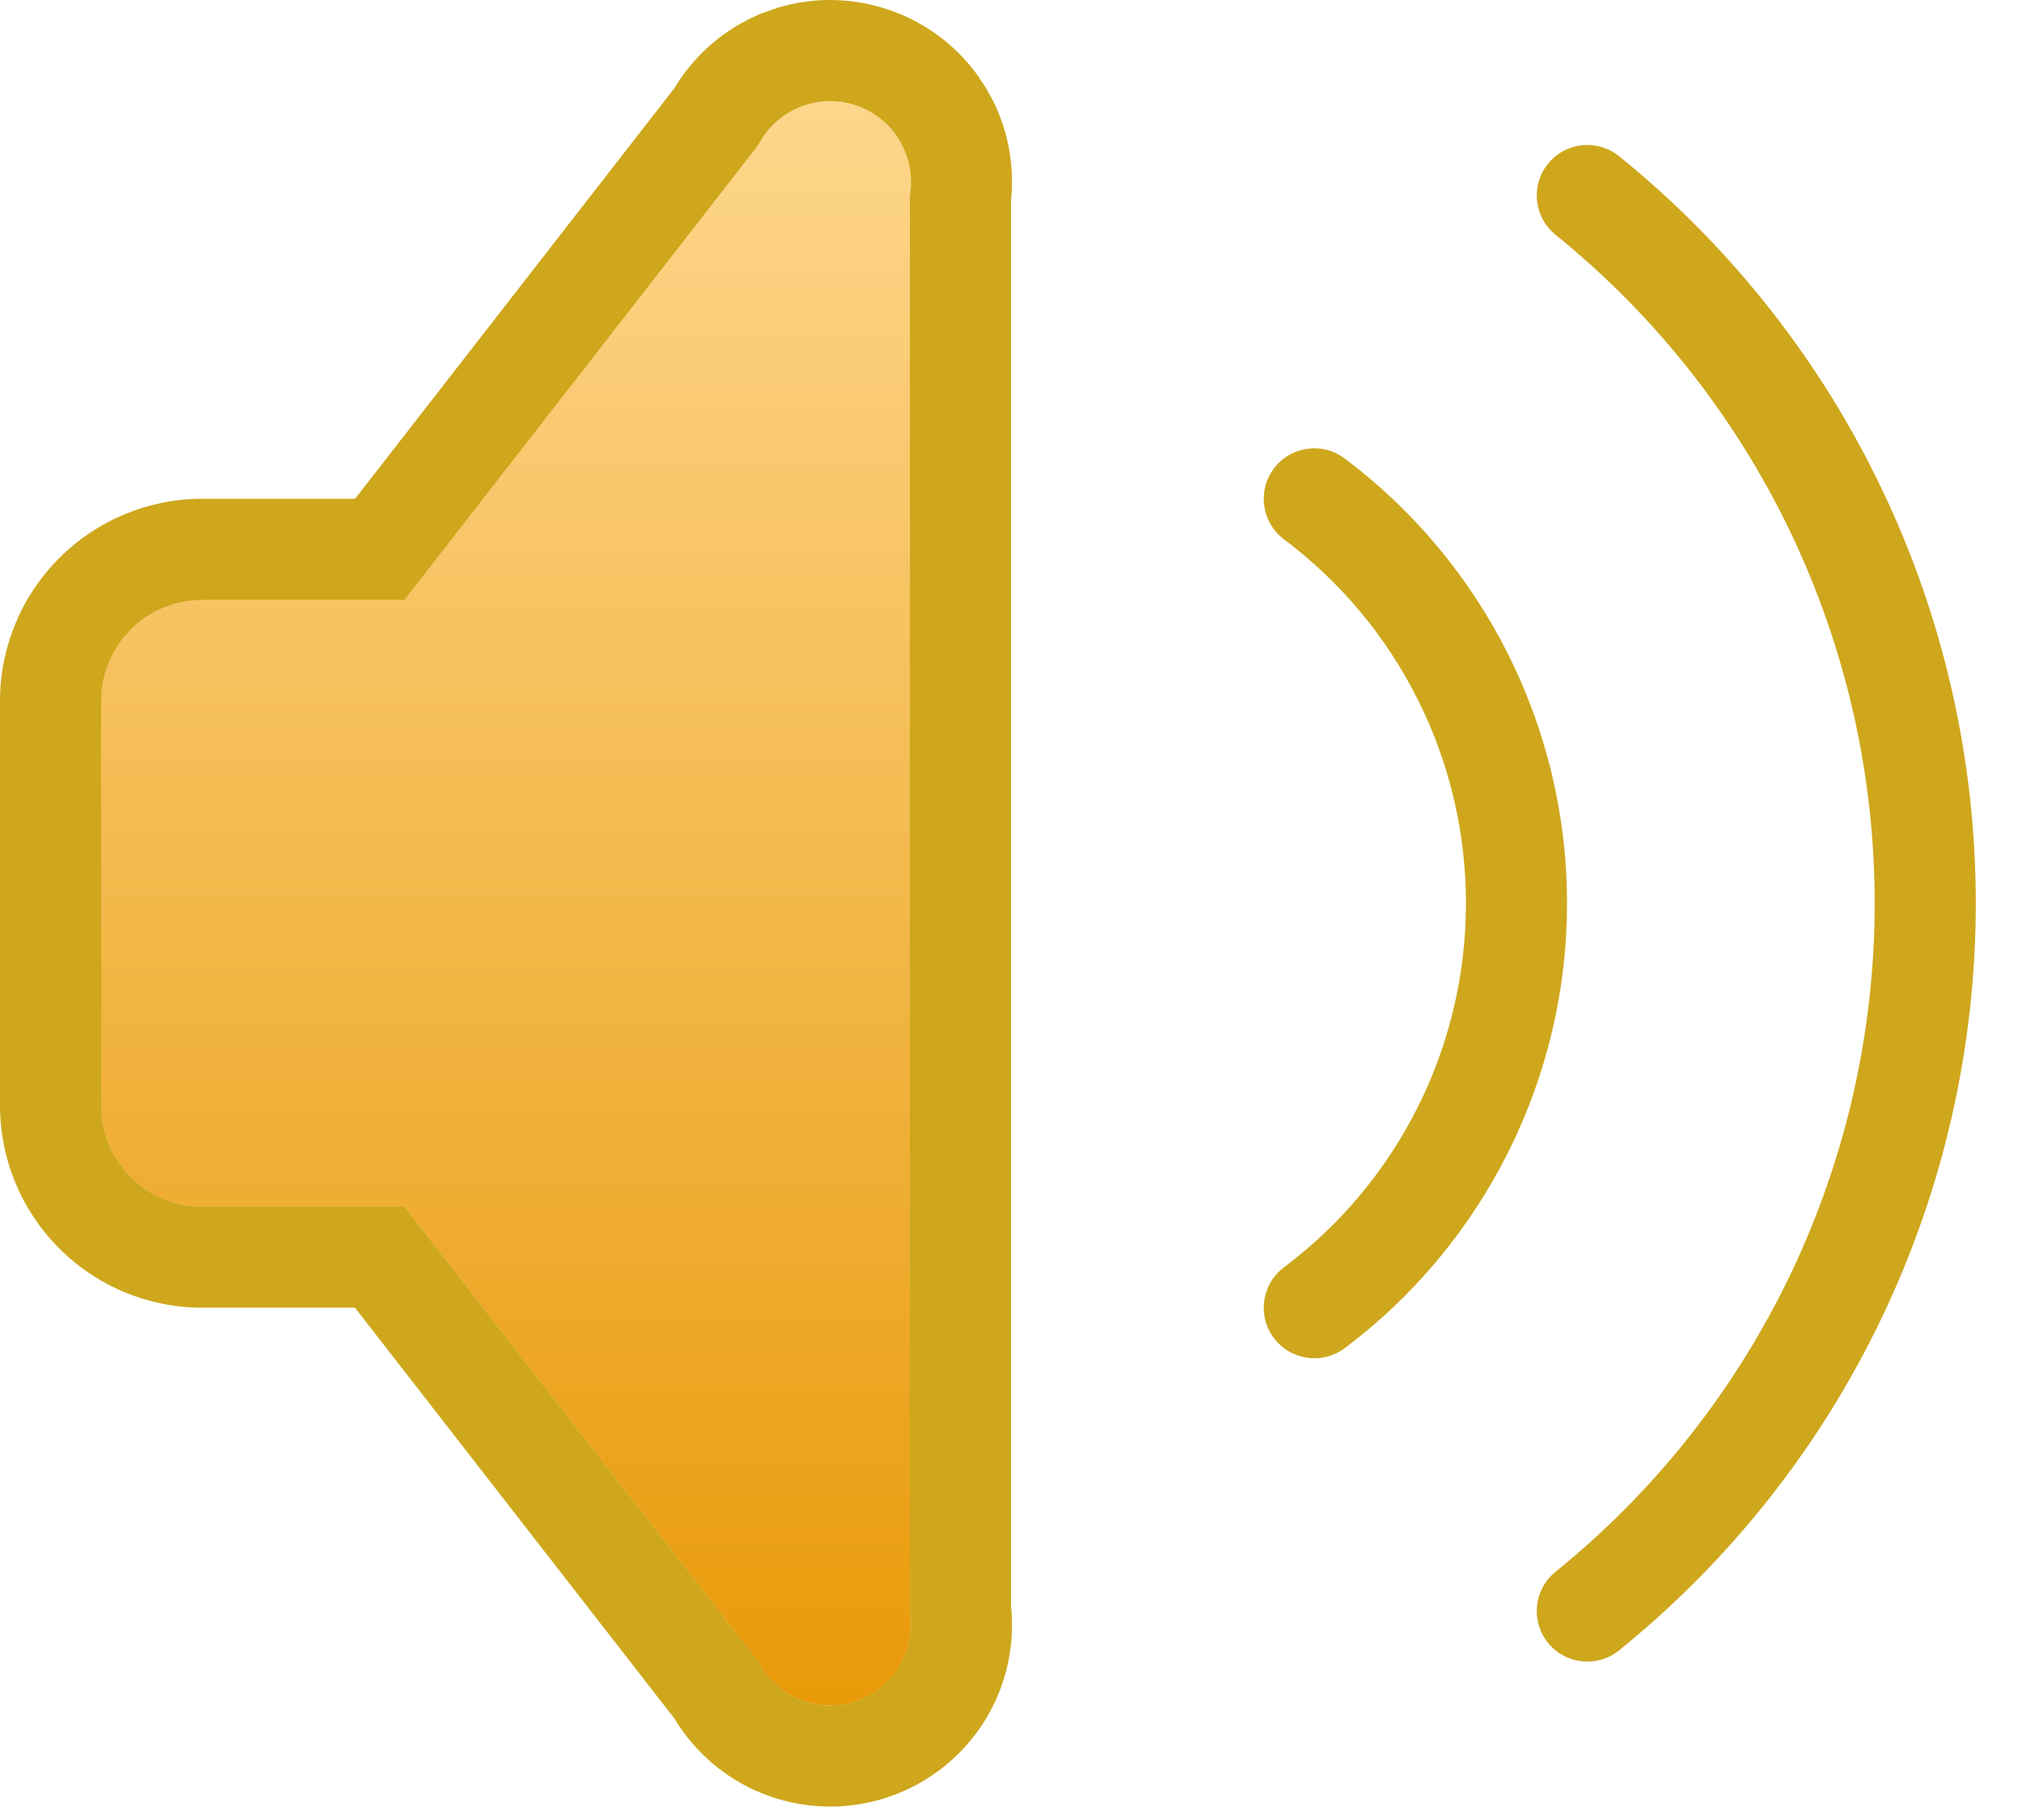
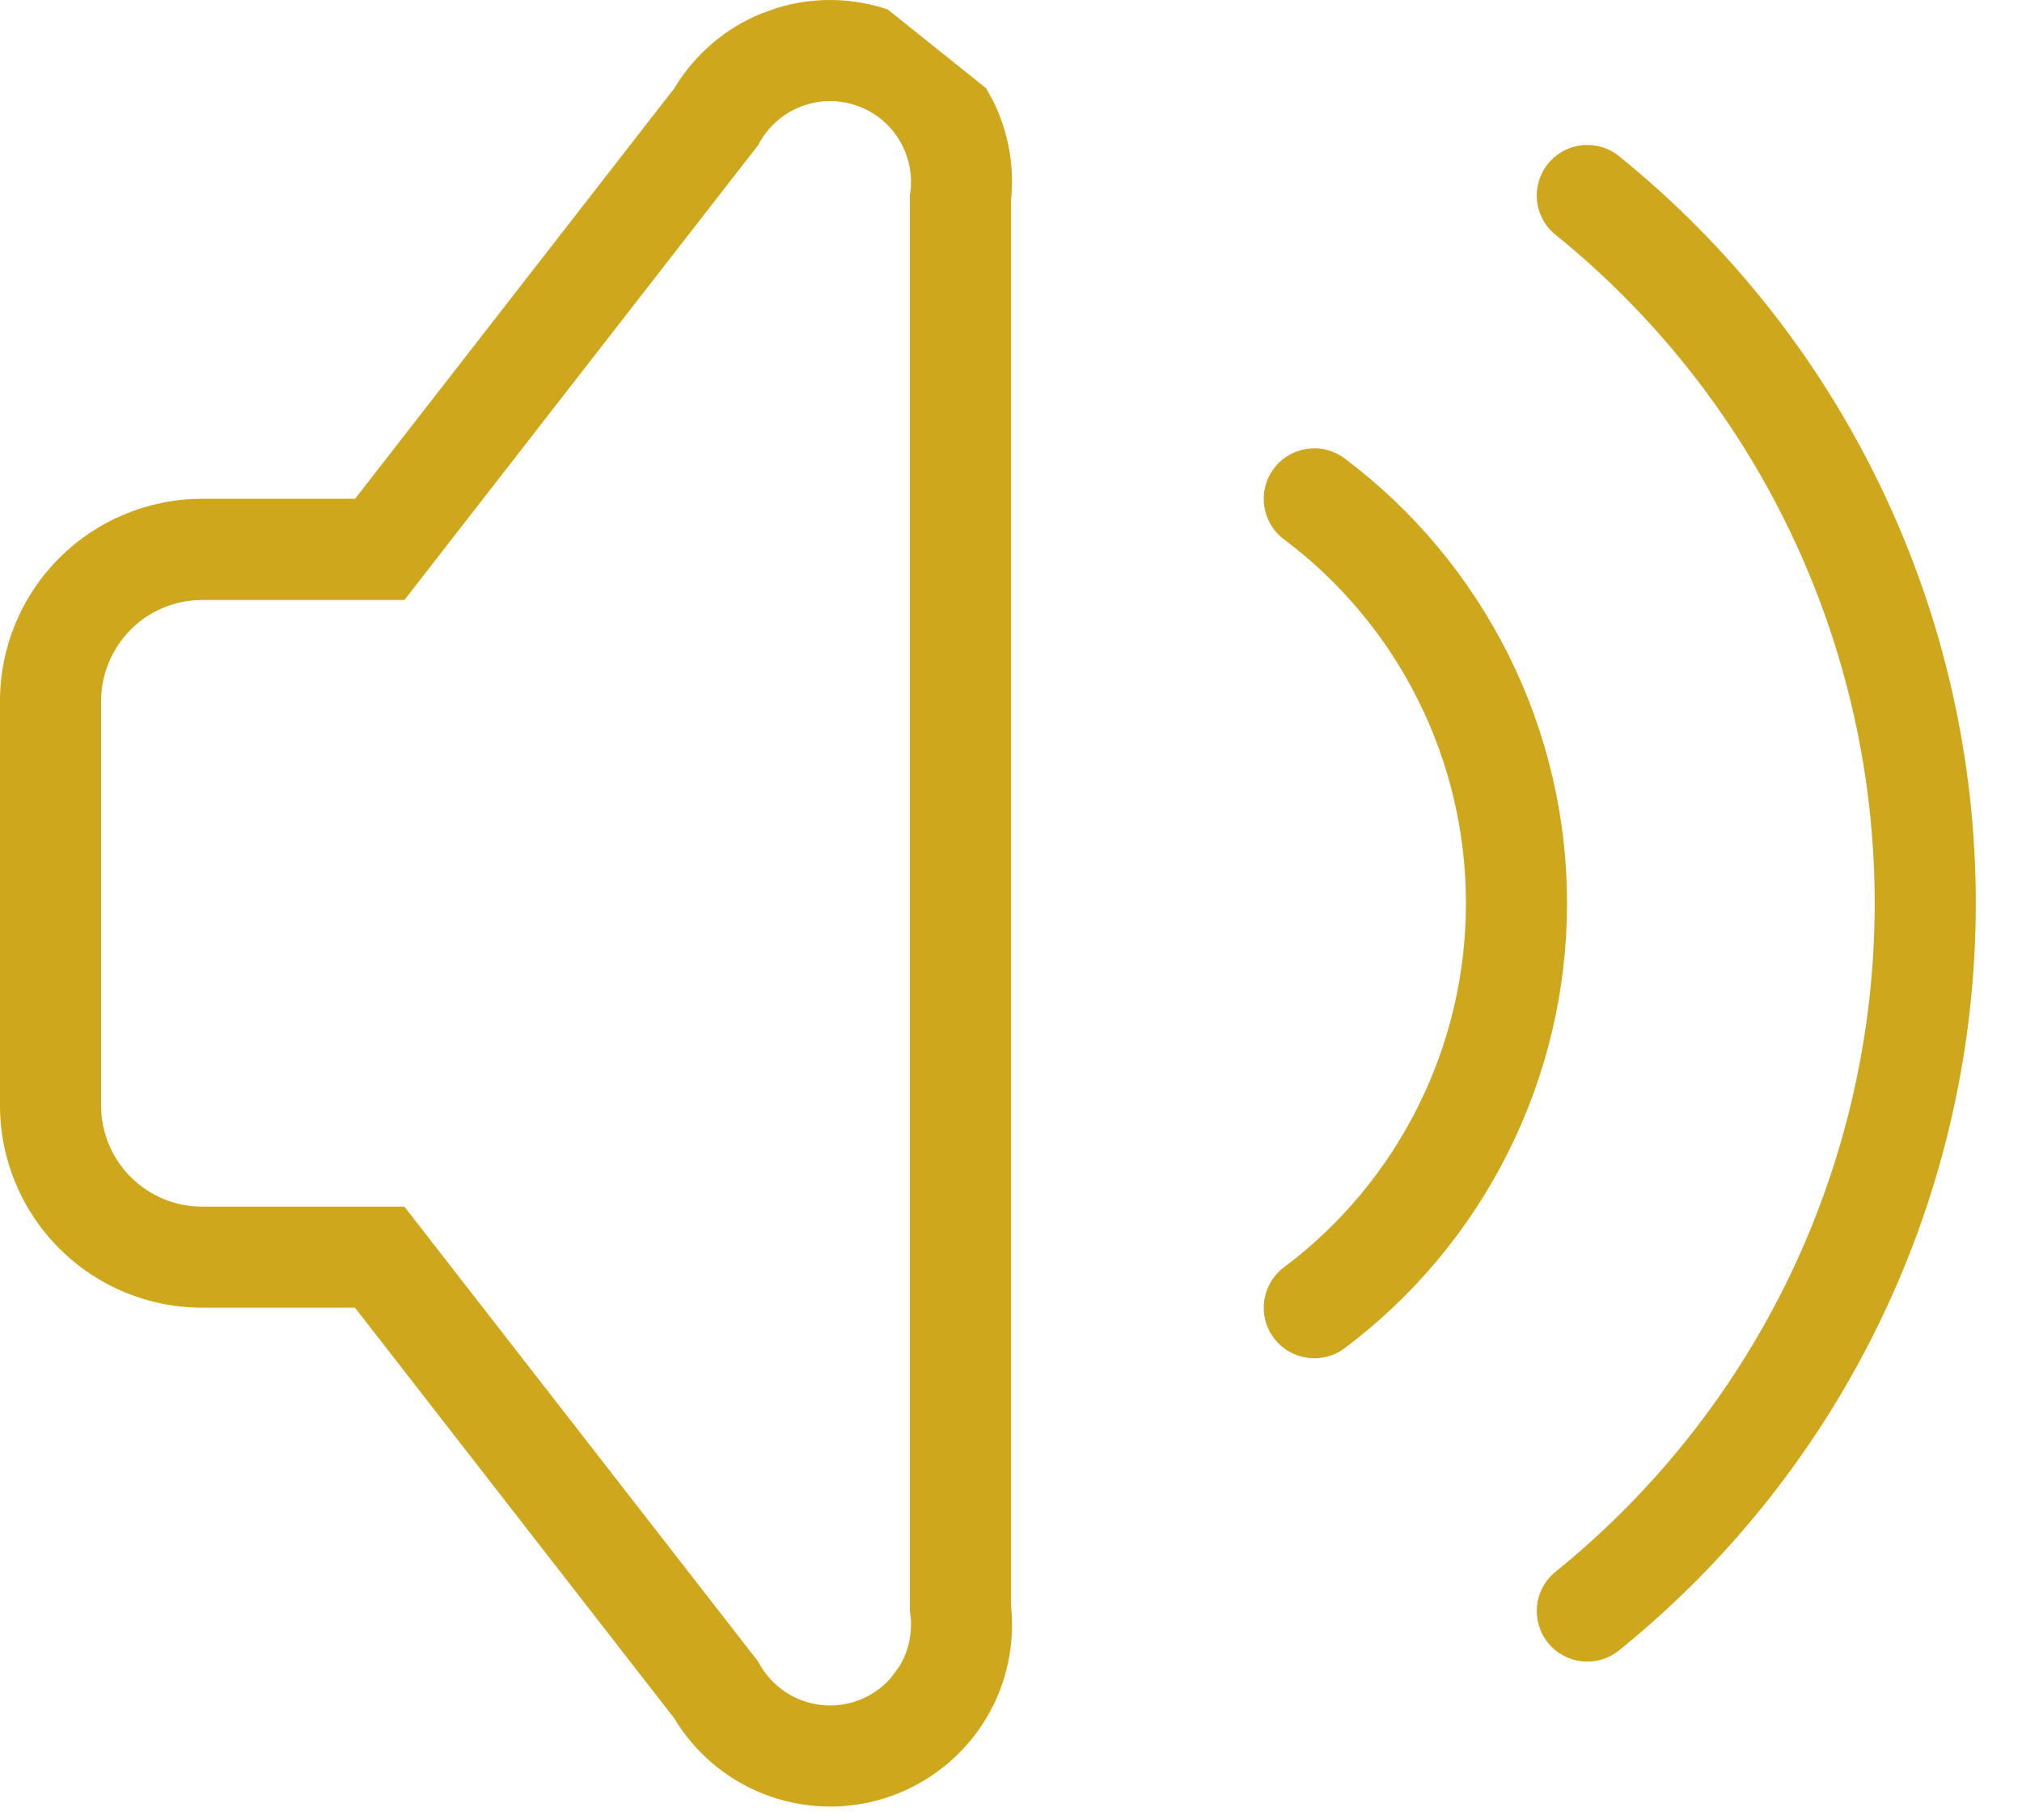
<svg xmlns="http://www.w3.org/2000/svg" width="20" height="18" viewBox="0 0 20 18" fill="none">
-   <path d="M4 11.934H2C1.735 11.934 1.48 11.828 1.293 11.641C1.105 11.453 1 11.199 1 10.934V6.934C1 6.668 1.105 6.414 1.293 6.226C1.48 6.039 1.735 5.934 2 5.934H4L7.5 1.434C7.587 1.264 7.733 1.131 7.909 1.059C8.086 0.987 8.283 0.98 8.464 1.041C8.645 1.101 8.799 1.224 8.897 1.388C8.995 1.552 9.032 1.745 9 1.934V15.934C9.032 16.122 8.995 16.315 8.897 16.479C8.799 16.643 8.645 16.766 8.464 16.826C8.283 16.887 8.086 16.88 7.909 16.808C7.733 16.736 7.587 16.603 7.5 16.434L4 11.934Z" fill="#F8C76B" />
-   <path d="M4 11.934H2C1.735 11.934 1.48 11.828 1.293 11.641C1.105 11.453 1 11.199 1 10.934V6.934C1 6.668 1.105 6.414 1.293 6.226C1.48 6.039 1.735 5.934 2 5.934H4L7.5 1.434C7.587 1.264 7.733 1.131 7.909 1.059C8.086 0.987 8.283 0.98 8.464 1.041C8.645 1.101 8.799 1.224 8.897 1.388C8.995 1.552 9.032 1.745 9 1.934V15.934C9.032 16.122 8.995 16.315 8.897 16.479C8.799 16.643 8.645 16.766 8.464 16.826C8.283 16.887 8.086 16.88 7.909 16.808C7.733 16.736 7.587 16.603 7.5 16.434L4 11.934Z" fill="url(#paint0_linear_282_621)" />
-   <path d="M7.684 0.079C8.04 -0.031 8.424 -0.026 8.78 0.093C9.137 0.211 9.446 0.438 9.666 0.74L9.755 0.874L9.831 1.014C9.977 1.316 10.035 1.652 10 1.985V15.878C10.041 16.266 9.957 16.658 9.755 16.994C9.534 17.362 9.188 17.639 8.78 17.775C8.373 17.911 7.93 17.896 7.532 17.734C7.171 17.587 6.869 17.327 6.669 16.994L3.511 12.933H2C1.47 12.933 0.961 12.723 0.586 12.347C0.211 11.972 0 11.464 0 10.933V6.933C5.74499e-05 6.403 0.211 5.894 0.586 5.519C0.961 5.144 1.47 4.933 2 4.933V5.934C1.735 5.934 1.48 6.039 1.293 6.226L1.227 6.3C1.081 6.478 1 6.702 1 6.934V10.934C1 11.199 1.105 11.453 1.293 11.641C1.48 11.828 1.735 11.934 2 11.934H4L7.5 16.434C7.587 16.603 7.733 16.736 7.909 16.808C8.086 16.88 8.283 16.887 8.464 16.826C8.6 16.781 8.72 16.7 8.813 16.593L8.897 16.479C8.995 16.315 9.032 16.122 9 15.934V1.934C9.032 1.745 8.995 1.552 8.897 1.388C8.799 1.224 8.645 1.101 8.464 1.041C8.283 0.98 8.086 0.987 7.909 1.059C7.733 1.131 7.587 1.264 7.5 1.434L4 5.934H2V4.933H3.512L6.669 0.874C6.869 0.541 7.171 0.28 7.532 0.133L7.684 0.079ZM18.543 8.933C18.543 7.666 18.259 6.414 17.713 5.27C17.167 4.126 16.372 3.119 15.386 2.322C15.171 2.148 15.138 1.834 15.312 1.619C15.485 1.405 15.8 1.371 16.015 1.545C17.116 2.435 18.005 3.561 18.615 4.84C19.226 6.118 19.543 7.517 19.543 8.933C19.543 10.35 19.226 11.75 18.615 13.028C18.005 14.306 17.116 15.432 16.015 16.322C15.8 16.496 15.485 16.462 15.312 16.248C15.138 16.033 15.171 15.718 15.386 15.545C16.372 14.748 17.167 13.74 17.713 12.597C18.259 11.453 18.543 10.201 18.543 8.933ZM14.5 8.933C14.5 8.235 14.338 7.545 14.025 6.921C13.713 6.296 13.259 5.753 12.7 5.334C12.479 5.168 12.434 4.854 12.6 4.634C12.765 4.413 13.079 4.368 13.3 4.534C13.983 5.046 14.537 5.711 14.919 6.474C15.301 7.238 15.5 8.08 15.5 8.933C15.5 9.787 15.301 10.63 14.919 11.393C14.537 12.157 13.983 12.822 13.3 13.334C13.079 13.499 12.765 13.454 12.6 13.233C12.434 13.012 12.479 12.7 12.7 12.534C13.259 12.115 13.713 11.571 14.025 10.946C14.338 10.321 14.5 9.632 14.5 8.933Z" fill="#CEA71C" />
+   <path d="M7.684 0.079C8.04 -0.031 8.424 -0.026 8.78 0.093L9.755 0.874L9.831 1.014C9.977 1.316 10.035 1.652 10 1.985V15.878C10.041 16.266 9.957 16.658 9.755 16.994C9.534 17.362 9.188 17.639 8.78 17.775C8.373 17.911 7.93 17.896 7.532 17.734C7.171 17.587 6.869 17.327 6.669 16.994L3.511 12.933H2C1.47 12.933 0.961 12.723 0.586 12.347C0.211 11.972 0 11.464 0 10.933V6.933C5.74499e-05 6.403 0.211 5.894 0.586 5.519C0.961 5.144 1.47 4.933 2 4.933V5.934C1.735 5.934 1.48 6.039 1.293 6.226L1.227 6.3C1.081 6.478 1 6.702 1 6.934V10.934C1 11.199 1.105 11.453 1.293 11.641C1.48 11.828 1.735 11.934 2 11.934H4L7.5 16.434C7.587 16.603 7.733 16.736 7.909 16.808C8.086 16.88 8.283 16.887 8.464 16.826C8.6 16.781 8.72 16.7 8.813 16.593L8.897 16.479C8.995 16.315 9.032 16.122 9 15.934V1.934C9.032 1.745 8.995 1.552 8.897 1.388C8.799 1.224 8.645 1.101 8.464 1.041C8.283 0.98 8.086 0.987 7.909 1.059C7.733 1.131 7.587 1.264 7.5 1.434L4 5.934H2V4.933H3.512L6.669 0.874C6.869 0.541 7.171 0.28 7.532 0.133L7.684 0.079ZM18.543 8.933C18.543 7.666 18.259 6.414 17.713 5.27C17.167 4.126 16.372 3.119 15.386 2.322C15.171 2.148 15.138 1.834 15.312 1.619C15.485 1.405 15.8 1.371 16.015 1.545C17.116 2.435 18.005 3.561 18.615 4.84C19.226 6.118 19.543 7.517 19.543 8.933C19.543 10.35 19.226 11.75 18.615 13.028C18.005 14.306 17.116 15.432 16.015 16.322C15.8 16.496 15.485 16.462 15.312 16.248C15.138 16.033 15.171 15.718 15.386 15.545C16.372 14.748 17.167 13.74 17.713 12.597C18.259 11.453 18.543 10.201 18.543 8.933ZM14.5 8.933C14.5 8.235 14.338 7.545 14.025 6.921C13.713 6.296 13.259 5.753 12.7 5.334C12.479 5.168 12.434 4.854 12.6 4.634C12.765 4.413 13.079 4.368 13.3 4.534C13.983 5.046 14.537 5.711 14.919 6.474C15.301 7.238 15.5 8.08 15.5 8.933C15.5 9.787 15.301 10.63 14.919 11.393C14.537 12.157 13.983 12.822 13.3 13.334C13.079 13.499 12.765 13.454 12.6 13.233C12.434 13.012 12.479 12.7 12.7 12.534C13.259 12.115 13.713 11.571 14.025 10.946C14.338 10.321 14.5 9.632 14.5 8.933Z" fill="#CEA71C" />
  <defs>
    <linearGradient id="paint0_linear_282_621" x1="9.771" y1="0" x2="9.771" y2="17.867" gradientUnits="userSpaceOnUse">
      <stop stop-color="#FFDA94" />
      <stop offset="1" stop-color="#E79600" />
    </linearGradient>
  </defs>
</svg>